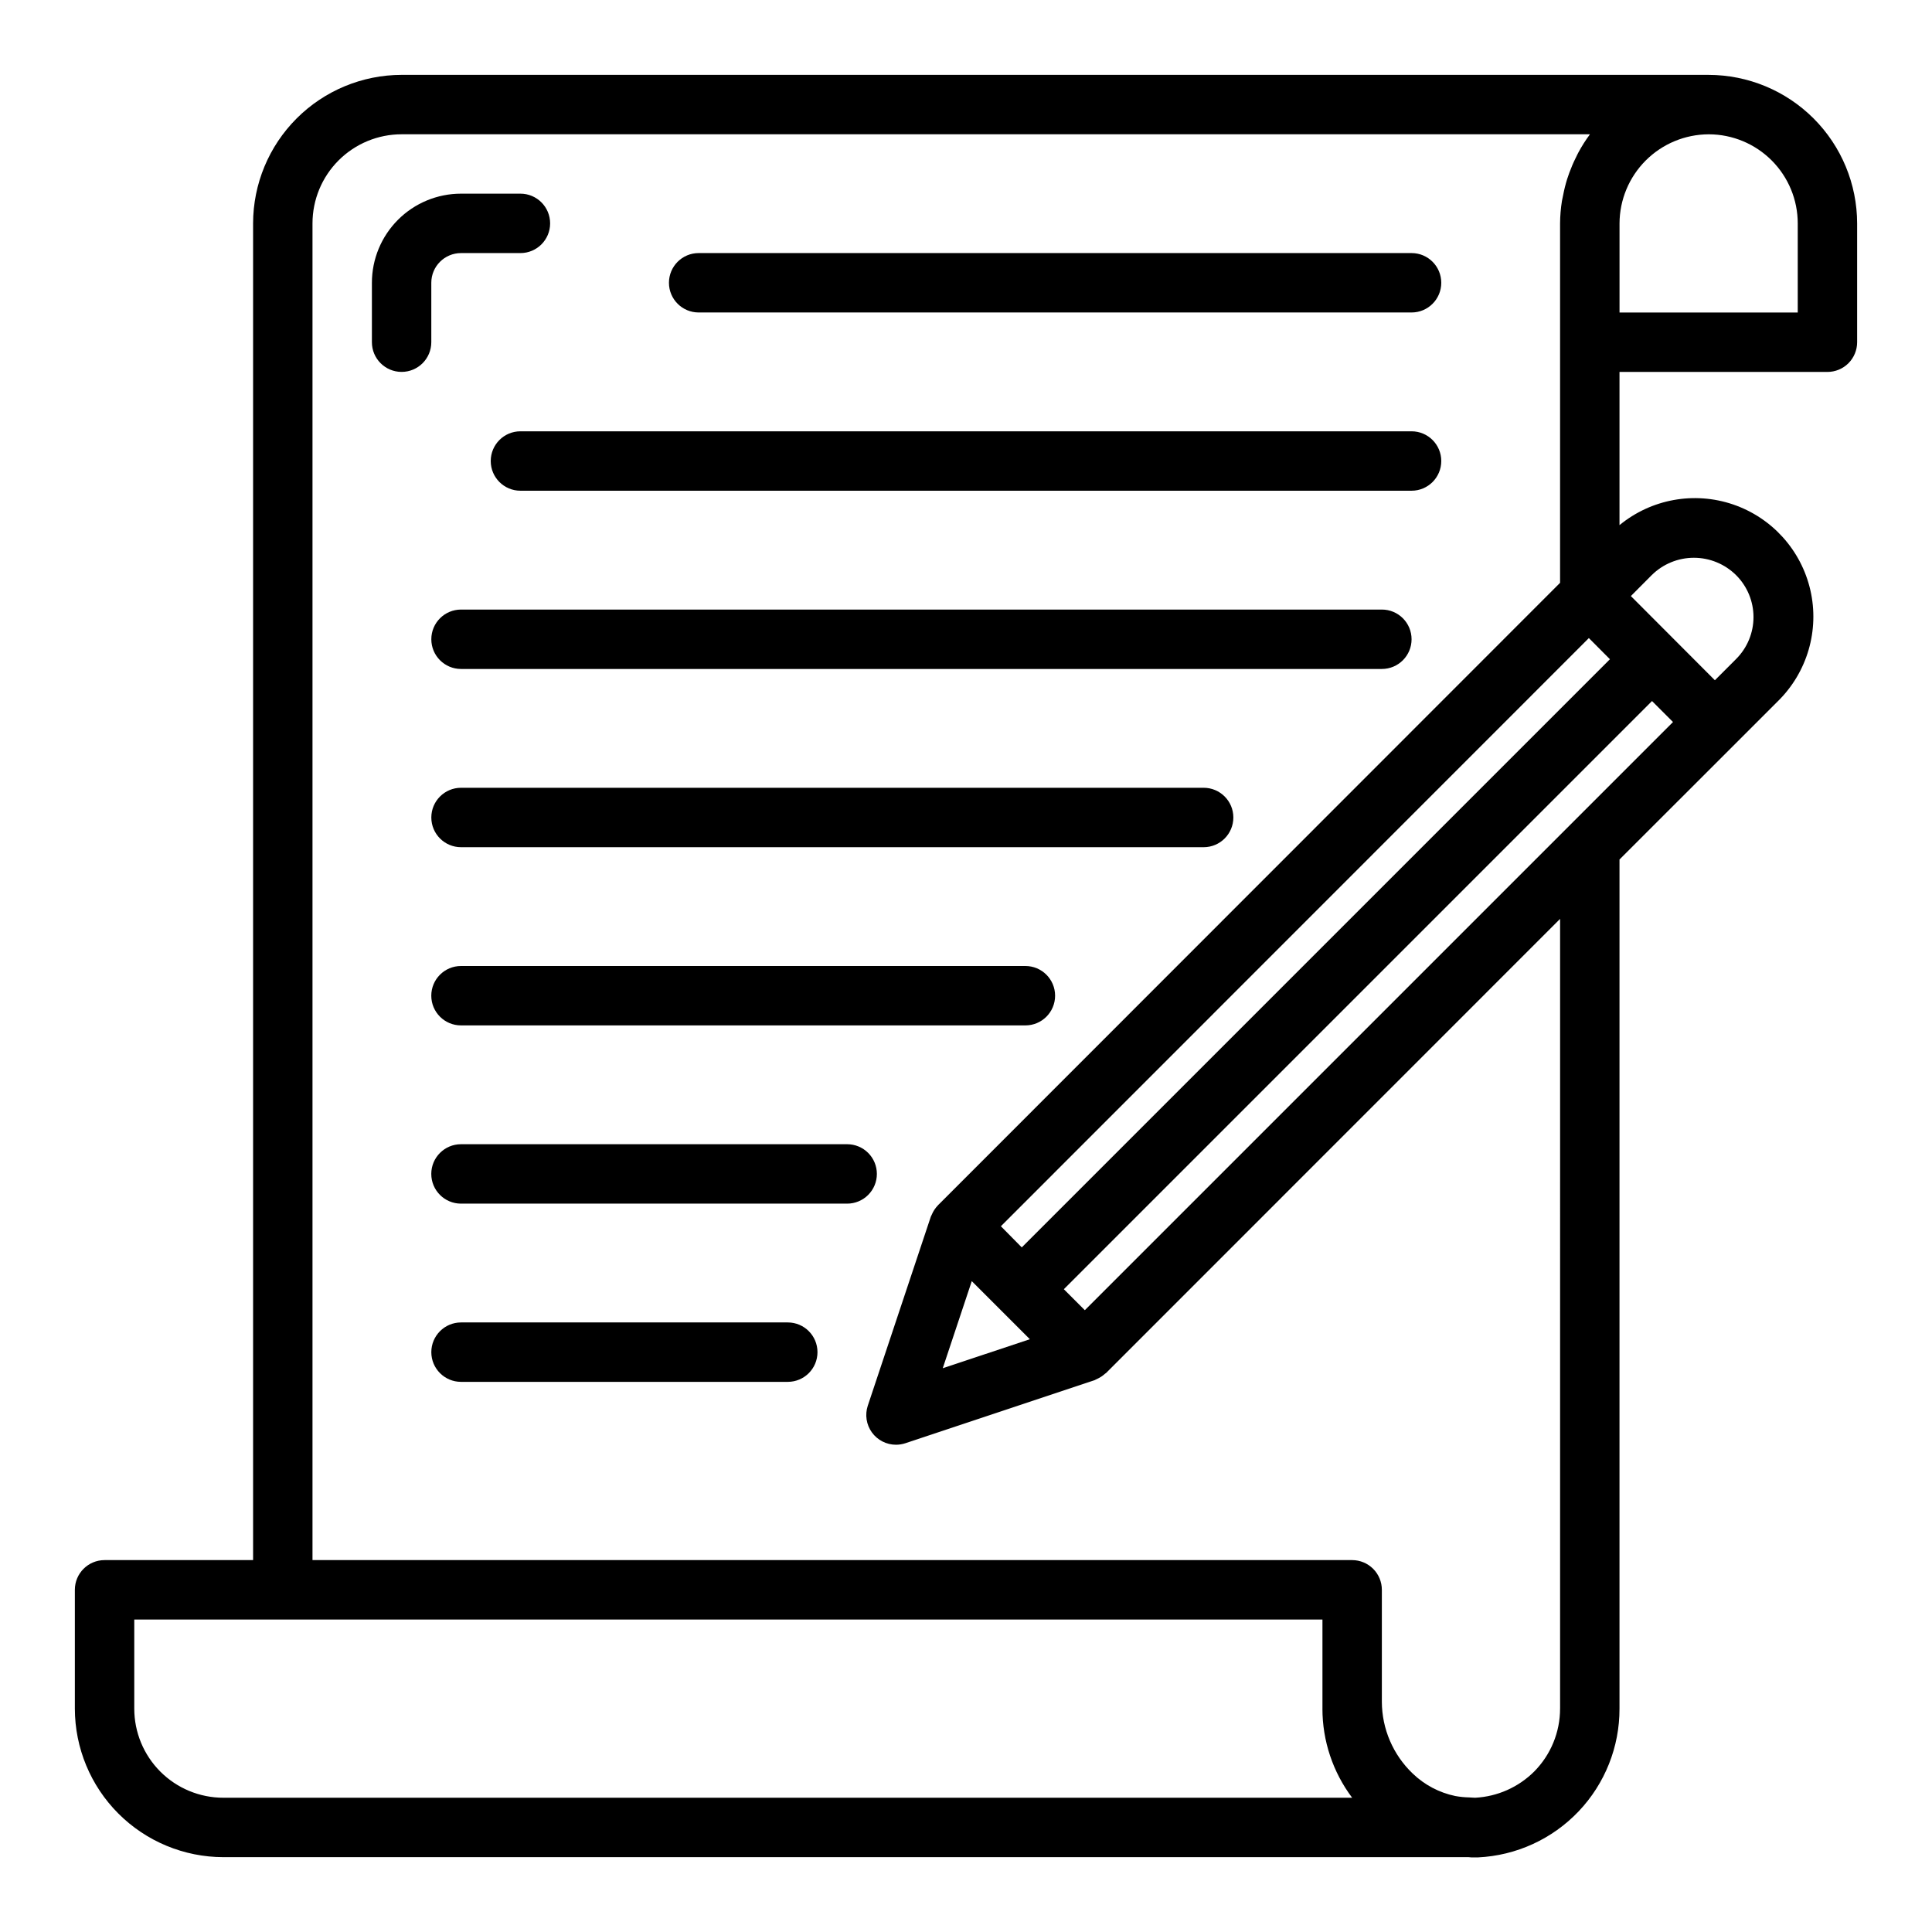
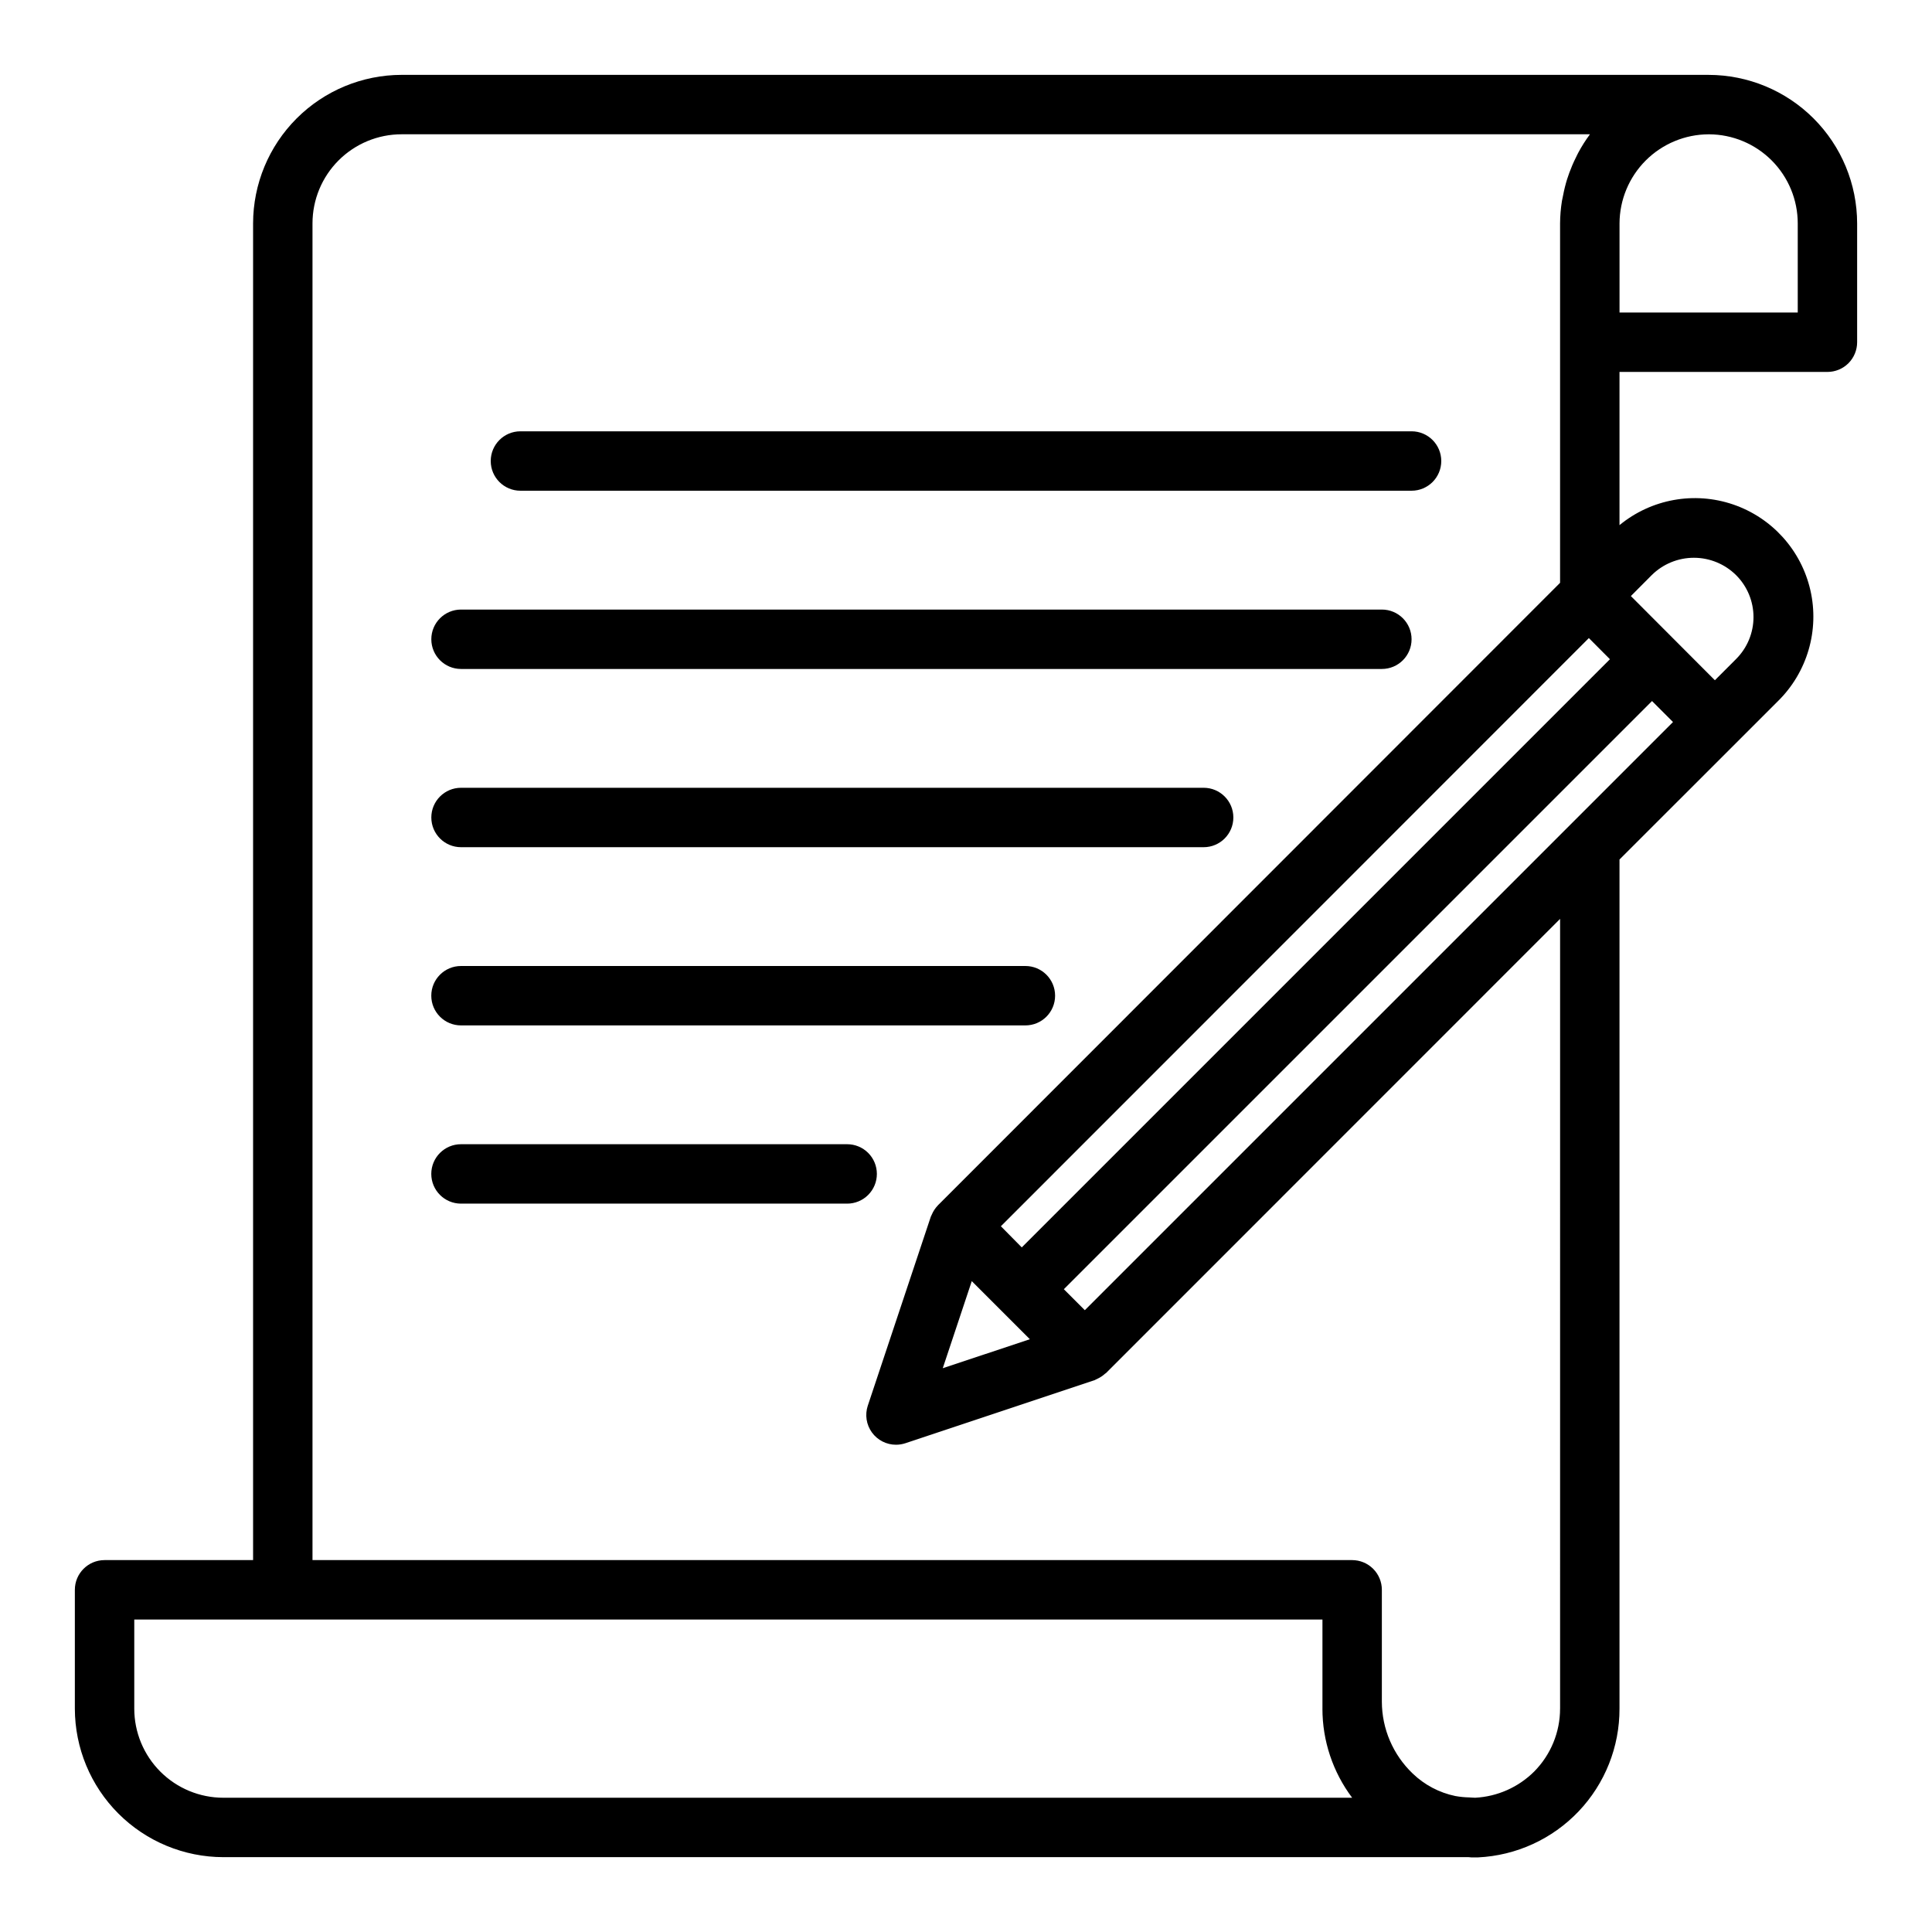
<svg xmlns="http://www.w3.org/2000/svg" fill="#000000" width="800px" height="800px" version="1.1" viewBox="144 144 512 512">
  <g>
    <path d="m596.8 163.84h-0.52-345.85c-10.434 0.016-20.438 4.164-27.816 11.543-7.379 7.379-11.531 17.383-11.543 27.82v354.24h-39.359c-4.348 0-7.875 3.527-7.875 7.875v31.488c0.016 10.434 4.164 20.438 11.543 27.816 7.379 7.379 17.383 11.531 27.82 11.543h330c0.234 0 0.465 0.062 0.707 0.062h1.785 0.004c10.121-0.484 19.668-4.852 26.652-12.195 6.981-7.34 10.863-17.094 10.836-27.227v-225.03l30.836-30.812 11.18-11.18-0.004 0.004c7.754-7.644 11-18.758 8.574-29.371-2.43-10.617-10.18-19.215-20.484-22.73-10.305-3.512-21.695-1.438-30.102 5.481v-40.602h55.105c2.086 0 4.09-0.828 5.566-2.305 1.473-1.477 2.305-3.481 2.305-5.566v-31.488c-0.012-10.438-4.164-20.441-11.543-27.82-7.379-7.379-17.383-11.527-27.816-11.543zm-393.6 456.58c-6.266 0-12.273-2.488-16.699-6.914-4.43-4.43-6.918-10.438-6.918-16.699v-23.617h314.88v23.617h-0.004c-0.008 8.516 2.758 16.805 7.875 23.613zm354.24-23.617-0.004 0.004c0 6.242-2.469 12.234-6.863 16.672-4.18 4.16-9.746 6.633-15.633 6.941-0.52 0-1.031-0.07-1.574-0.086-1.242-0.027-2.481-0.148-3.699-0.371-4.258-0.883-8.176-2.957-11.305-5.973-5.188-4.961-8.133-11.82-8.156-18.996v-29.676c0-2.09-0.828-4.09-2.305-5.566-1.477-1.477-3.481-2.309-5.566-2.309h-275.52v-354.24c0-6.266 2.488-12.273 6.918-16.699 4.43-4.43 10.438-6.918 16.699-6.918h314.88v0.062c-1.133 1.527-2.152 3.133-3.047 4.809-0.242 0.441-0.441 0.891-0.66 1.34h-0.004c-0.648 1.301-1.223 2.641-1.723 4.008-0.203 0.559-0.395 1.109-0.574 1.676-0.43 1.379-0.777 2.777-1.047 4.195-0.102 0.527-0.234 1.055-0.324 1.574-0.316 1.969-0.484 3.957-0.496 5.953v95.25l-164.52 164.61c-0.094 0.078-0.164 0.164-0.25 0.242l-0.078 0.086-0.047 0.062h-0.004c-0.66 0.688-1.195 1.488-1.574 2.363 0 0.078-0.078 0.156-0.109 0.234-0.062 0.121-0.121 0.242-0.172 0.363l-16.703 50.098h-0.004c-0.797 2.402-0.395 5.039 1.086 7.094 1.48 2.051 3.856 3.266 6.387 3.266 0.848 0 1.688-0.137 2.496-0.402l50.09-16.695c0.102 0 0.188-0.102 0.285-0.141 0.094-0.039 0.324-0.156 0.496-0.234l-0.004-0.004c0.746-0.34 1.434-0.797 2.039-1.352 0.078-0.07 0.18-0.094 0.262-0.172l120.33-120.36zm-155.91-113.29 15.391 15.391-23.082 7.691zm7.715-14.547 155.82-155.87 5.582 5.606-155.87 155.87zm22.246 22.246-5.559-5.559 155.87-155.87 5.559 5.559zm150.23-194.8c2.977-2.945 6.992-4.598 11.176-4.598s8.199 1.652 11.176 4.598c2.957 2.945 4.621 6.949 4.621 11.125 0 4.172-1.664 8.176-4.621 11.121l-5.613 5.613-22.262-22.309zm38.699-69.59h-47.23v-23.613c0.023-6.258 2.519-12.25 6.941-16.676 4.426-4.422 10.418-6.918 16.676-6.941h0.117c6.242 0.031 12.219 2.531 16.621 6.957 4.402 4.426 6.875 10.414 6.875 16.66z" />
    <path d="m462.98 352.77h-196.8c-4.348 0-7.875 3.523-7.875 7.871 0 4.348 3.527 7.875 7.875 7.875h196.8c4.348 0 7.871-3.527 7.871-7.875 0-4.348-3.523-7.871-7.871-7.871z" />
    <path d="m415.74 400h-149.57c-4.348 0-7.875 3.523-7.875 7.871s3.527 7.871 7.875 7.871h149.57c4.348 0 7.871-3.523 7.871-7.871s-3.523-7.871-7.871-7.871z" />
    <path d="m376.38 455.1c0-2.086-0.828-4.09-2.305-5.566-1.477-1.477-3.481-2.305-5.566-2.305h-102.34c-4.348 0-7.875 3.523-7.875 7.871 0 4.348 3.527 7.875 7.875 7.875h102.34c2.086 0 4.09-0.832 5.566-2.309 1.477-1.477 2.305-3.477 2.305-5.566z" />
-     <path d="m352.77 494.46h-86.59c-4.348 0-7.875 3.527-7.875 7.875 0 4.348 3.527 7.871 7.875 7.871h86.59c4.348 0 7.871-3.523 7.871-7.871 0-4.348-3.523-7.875-7.871-7.875z" />
    <path d="m510.21 305.54h-244.03c-4.348 0-7.875 3.523-7.875 7.871s3.527 7.871 7.875 7.871h244.03c4.348 0 7.871-3.523 7.871-7.871s-3.523-7.871-7.871-7.871z" />
    <path d="m518.08 258.3h-236.16c-4.348 0-7.871 3.527-7.871 7.875 0 4.348 3.523 7.871 7.871 7.871h236.16c4.348 0 7.871-3.523 7.871-7.871 0-4.348-3.523-7.875-7.871-7.875z" />
-     <path d="m329.15 226.81h188.93c4.348 0 7.871-3.523 7.871-7.871s-3.523-7.871-7.871-7.871h-188.93c-4.348 0-7.871 3.523-7.871 7.871s3.523 7.871 7.871 7.871z" />
-     <path d="m258.3 218.94c0-4.348 3.527-7.871 7.875-7.871h15.742c4.348 0 7.871-3.523 7.871-7.871 0-4.348-3.523-7.875-7.871-7.875h-15.742c-6.266 0-12.273 2.488-16.699 6.918-4.43 4.43-6.918 10.438-6.918 16.699v15.746c0 4.348 3.523 7.871 7.871 7.871 4.348 0 7.871-3.523 7.871-7.871z" />
  </g>
</svg>